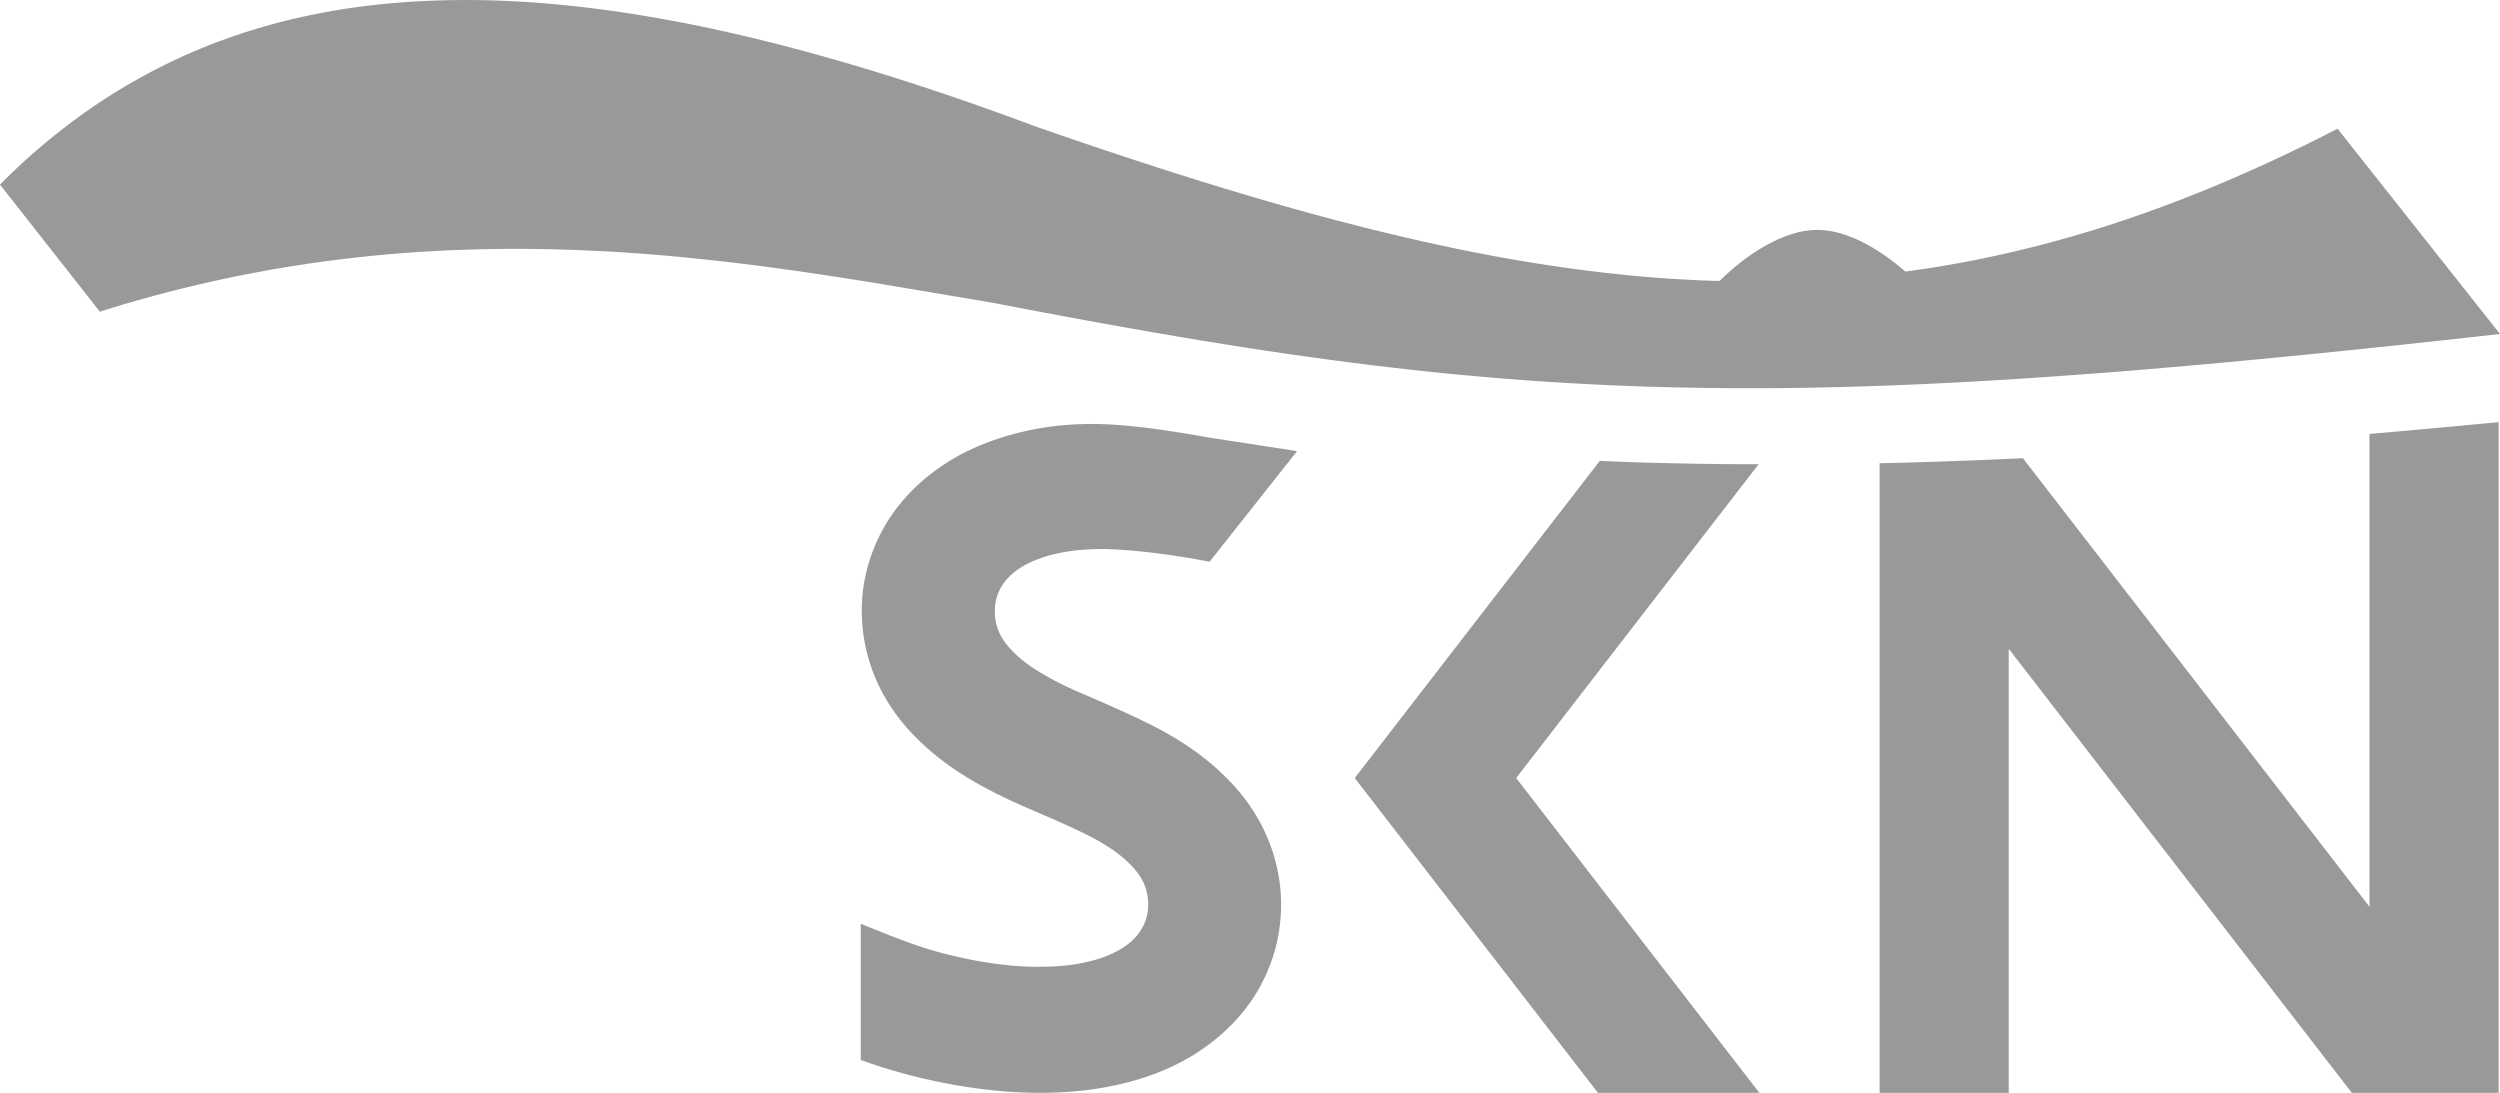
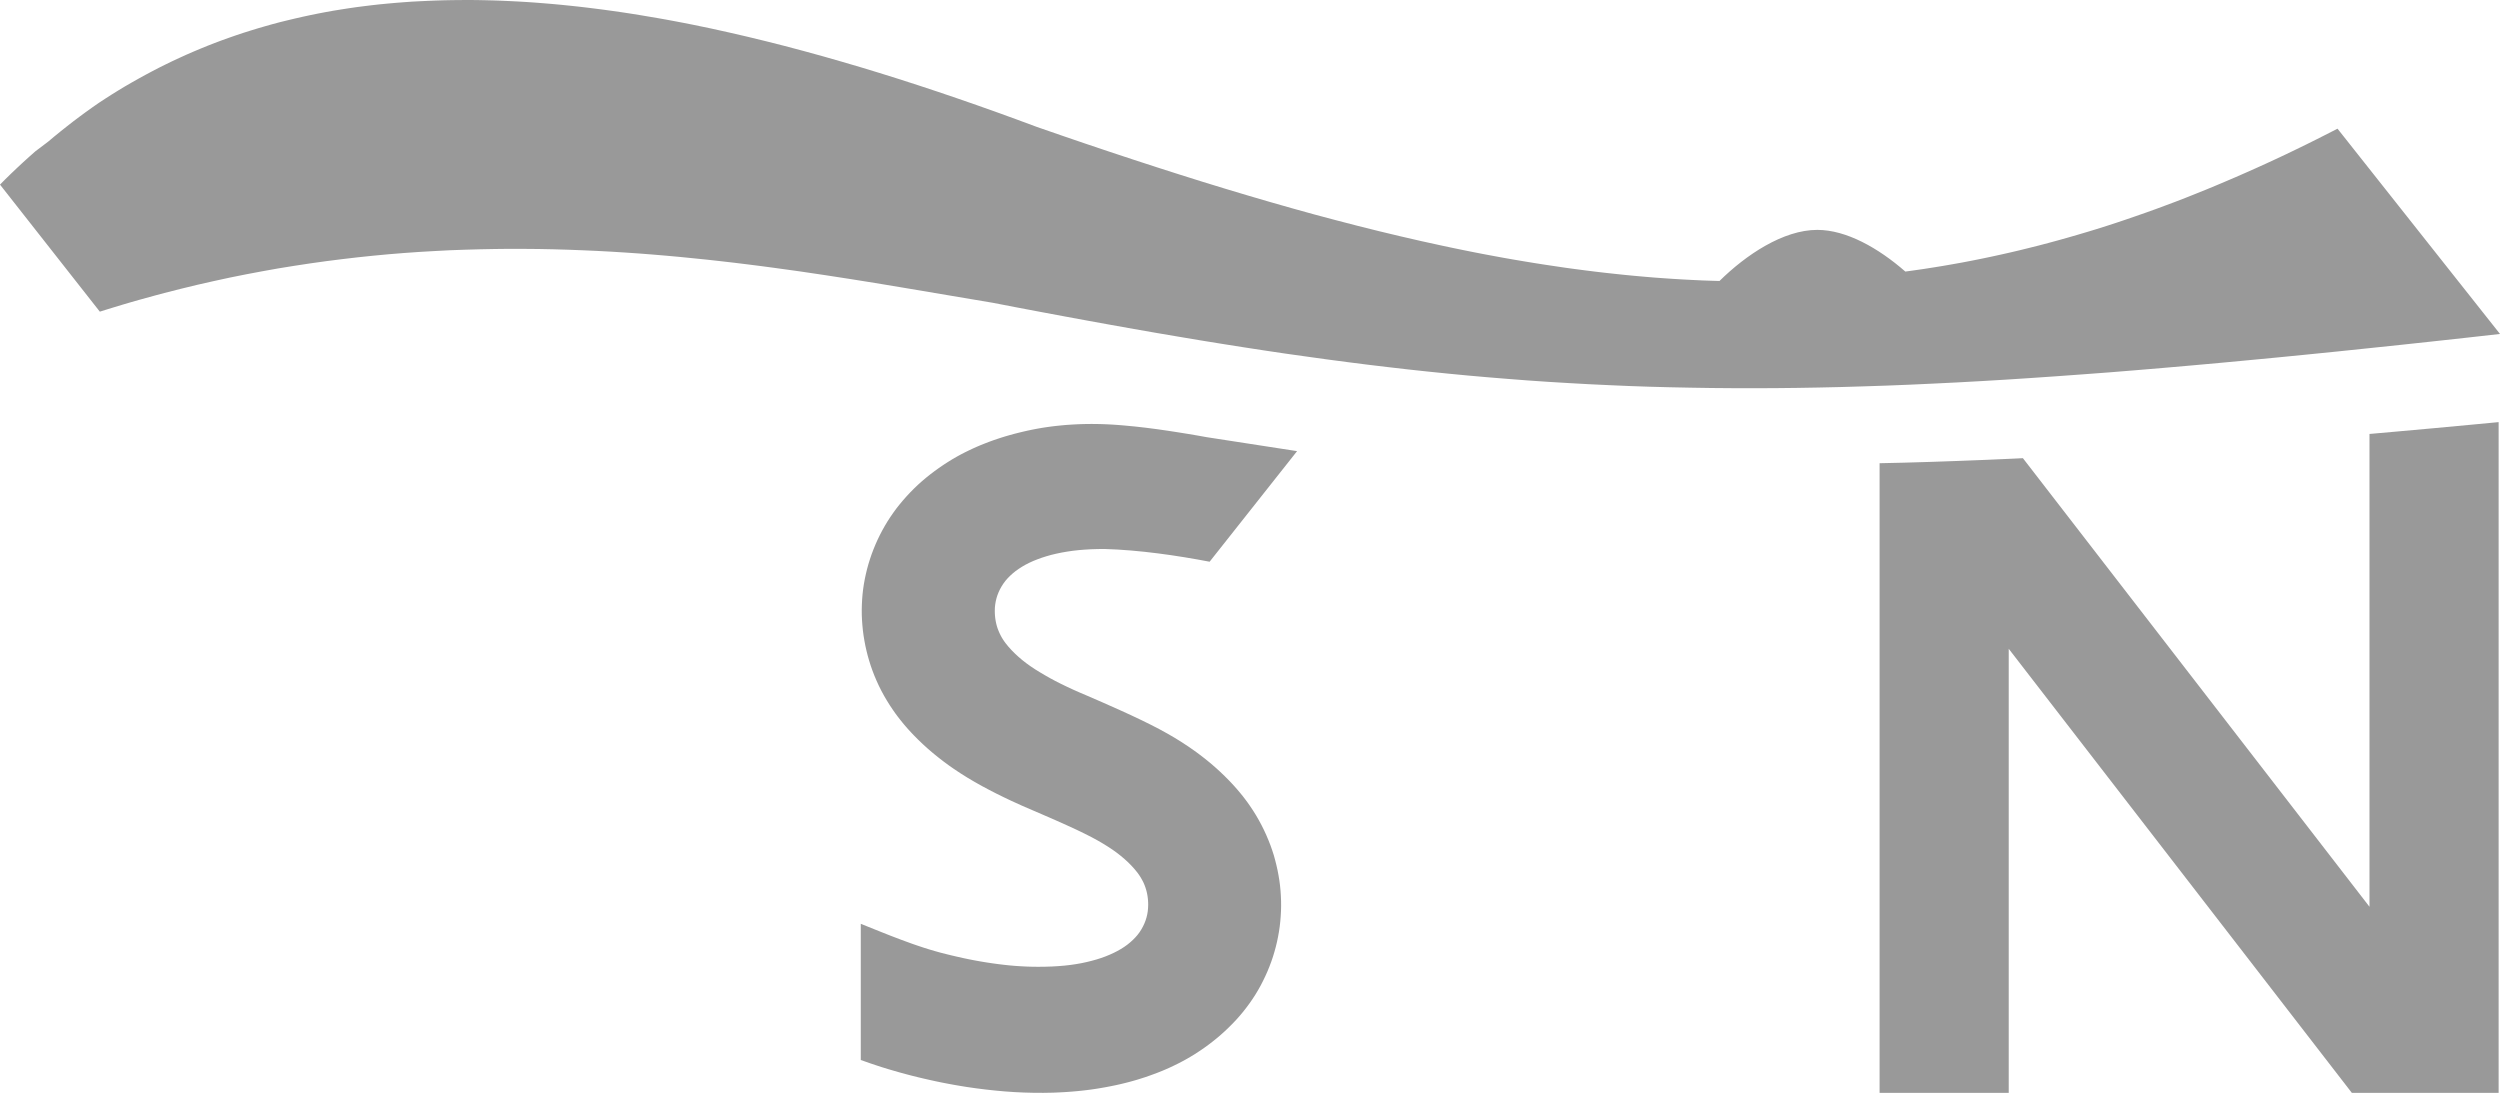
<svg xmlns="http://www.w3.org/2000/svg" version="1.0" id="Vrstva_1" width="599.77" height="262.19" viewBox="0 0 599.77 262.19" overflow="visible" enable-background="new 0 0 599.77 262.19" xml:space="preserve">
  <polygon fill="#999999" points="450.93,262.19 450.93,111.13 456.7,111 463.19,110.81 469.79,110.58 476.49,110.32 483.29,110.02   485.31,109.92 568.46,217.54 568.46,104.11 575.11,103.52 583.75,102.74 592.57,101.92 599.44,101.27 599.44,262.19 564.23,262.19   481.91,155.65 481.91,262.19 " />
-   <polygon fill="#999999" points="383.37,262.19 422.09,262.19 363.74,186.66 421.91,111.37 418.32,111.37 412.32,111.33   406.39,111.25 400.51,111.13 394.69,110.98 388.92,110.78 383.8,110.57 325.01,186.66 " />
  <g>
    <path fill="#999999" d="M311.18,108.23l-21.69-3.35l-2.18-0.39l-2.23-0.38l-2.43-0.39l-2.52-0.39l-2.58-0.37l-2.62-0.34l-2.65-0.3   l-2.65-0.25l-1.32-0.11l-1.31-0.09l-1.3-0.07l-1.29-0.05l-1.27-0.03l-1.26-0.01l-1.25,0.01l-1.23,0.03l-1.22,0.05l-1.21,0.07   l-1.2,0.08l-1.19,0.11l-1.18,0.12l-1.17,0.14l-1.16,0.16l-1.16,0.18l-1.14,0.2l-1.14,0.22l-1.14,0.24l-1.13,0.26l-1.03,0.25   l-1.02,0.26l-1.02,0.28l-1.01,0.29l-1.01,0.31l-1,0.33l-1,0.34l-0.99,0.36l-0.98,0.38l-0.98,0.39l-0.97,0.41l-0.96,0.43l-0.95,0.45   l-0.94,0.46l-0.93,0.48l-0.92,0.5l-1.13,0.65l-1.11,0.68l-1.09,0.71l-1.07,0.73l-1.05,0.76l-1.03,0.78l-1.01,0.81l-0.98,0.83   l-0.96,0.86l-0.93,0.89l-0.9,0.91l-0.88,0.94l-0.85,0.96l-0.82,0.98l-0.79,1l-0.75,1.03l-0.71,1.03l-0.68,1.05l-0.64,1.07   l-0.61,1.09l-0.58,1.11l-0.54,1.12l-0.51,1.14l-0.47,1.15l-0.44,1.16l-0.4,1.18l-0.37,1.19l-0.33,1.19l-0.29,1.21l-0.26,1.21   l-0.22,1.22l-0.18,1.22l-0.14,1.23l-0.1,1.23l-0.06,1.23l-0.03,1.23l0.01,1.24l0.05,1.23l0.09,1.23l0.12,1.23l0.16,1.23l0.2,1.22   l0.23,1.22l0.27,1.21l0.3,1.2l0.34,1.19l0.37,1.18l0.41,1.17l0.48,1.25l0.52,1.23l0.56,1.22l0.6,1.2l0.64,1.18l0.68,1.16l0.71,1.14   l0.75,1.12l0.56,0.8l0.58,0.78l0.6,0.77l0.61,0.76l0.63,0.75l0.64,0.73l0.66,0.72l0.67,0.71l1.11,1.12l1.14,1.09l1.17,1.06   l1.2,1.03l1.23,1l1.25,0.97l1.28,0.95l1.3,0.91l1.63,1.08l1.66,1.04l1.69,1l1.71,0.96l1.74,0.93l1.75,0.9l1.77,0.87l1.78,0.85   l2.64,1.2l2.66,1.15l2,0.86l3.26,1.42l2.77,1.24l2.35,1.08l1.98,0.96l1.69,0.86l1.45,0.79l1.27,0.74l1.16,0.72l1.09,0.72l1.03,0.74   l0.97,0.76l0.91,0.77l0.86,0.79l0.79,0.8l0.74,0.82l0.68,0.84l0.31,0.43l0.29,0.43l0.27,0.44l0.25,0.45l0.24,0.45l0.21,0.46   l0.19,0.47l0.17,0.48l0.15,0.48l0.13,0.49l0.11,0.5l0.09,0.51l0.07,0.52l0.05,0.52l0.03,0.52l0.01,0.54l-0.03,0.79l-0.07,0.77   l-0.13,0.76l-0.18,0.75l-0.23,0.73l-0.28,0.71l-0.33,0.7l-0.38,0.69l-0.43,0.67l-0.48,0.64l-0.54,0.62l-0.59,0.6l-0.64,0.58   l-0.69,0.56l-0.74,0.53l-0.8,0.51l-0.85,0.48l-0.9,0.46l-0.95,0.43l-1,0.41l-1.05,0.38l-1.1,0.35l-1.15,0.32l-1.21,0.3l-1.26,0.27   l-1.31,0.23l-1.36,0.2l-1.41,0.16l-1.46,0.12l-1.52,0.09l-1.57,0.05l-1.62,0.02l-1.41-0.01l-1.4-0.04l-1.4-0.07l-1.4-0.09   l-1.39-0.12l-1.4-0.15l-1.39-0.17l-1.39-0.19l-1.39-0.21l-1.39-0.23l-1.39-0.25l-1.39-0.27l-1.38-0.29l-1.38-0.31l-1.38-0.32   l-1.38-0.34l-1.37-0.35l-1.36-0.38l-1.35-0.4l-1.33-0.42l-1.32-0.44l-1.31-0.45l-2.58-0.94l-2.52-0.96l-2.48-0.98l-4.81-1.93v32.67   l2.27,0.8l1.41,0.47l1.41,0.46l1.43,0.44l1.43,0.42l1.43,0.41l1.44,0.39l1.44,0.38l1.45,0.36l1.44,0.34l1.45,0.33l1.45,0.32   l1.45,0.3l1.46,0.28l1.46,0.27l1.46,0.25l1.47,0.24l2.29,0.33l2.3,0.29l2.3,0.25l2.31,0.21l2.31,0.16l2.32,0.11l2.32,0.06   l2.32,0.01l2.32-0.04l1.16-0.05l1.16-0.06l1.16-0.07l1.16-0.09l1.16-0.1l1.15-0.12l1.15-0.13l1.15-0.15l1.14-0.17l1.15-0.19   l1.14-0.2l1.14-0.22l1.13-0.23l1.13-0.25l1.03-0.25l1.03-0.26l1.02-0.28l1.01-0.29l1.01-0.32l1-0.32l1-0.35l0.99-0.36l0.98-0.37   l0.98-0.39l0.97-0.41l0.96-0.43l0.95-0.45l0.94-0.46l0.93-0.48l0.92-0.5l1.13-0.65l1.11-0.68l1.09-0.71l1.07-0.73l1.05-0.76   l1.03-0.79l1.01-0.81l0.98-0.84l0.96-0.86l0.93-0.89l0.91-0.91l0.88-0.93l0.85-0.96l0.82-0.98l0.78-1l0.76-1.03l0.71-1.03   l0.68-1.05l0.64-1.07l0.61-1.09l0.57-1.11l0.54-1.12l0.51-1.14l0.47-1.15l0.44-1.17l0.4-1.17l0.36-1.19l0.33-1.2l0.29-1.2   l0.25-1.21l0.22-1.22l0.18-1.23l0.14-1.23l0.1-1.23l0.07-1.24l0.03-1.23l-0.01-1.24l-0.05-1.23l-0.08-1.23l-0.12-1.23l-0.16-1.22   l-0.2-1.22l-0.23-1.21l-0.27-1.21l-0.3-1.2l-0.33-1.2l-0.38-1.18l-0.41-1.17l-0.49-1.25l-0.52-1.23l-0.56-1.22l-0.6-1.2l-0.64-1.19   l-0.67-1.16l-0.71-1.14l-0.75-1.12l-0.56-0.8l-0.58-0.78l-0.59-0.77l-0.62-0.76l-0.63-0.75l-0.65-0.74l-0.66-0.72l-0.67-0.71   l-1.11-1.12l-1.14-1.09l-1.17-1.06l-1.2-1.03l-1.23-1l-1.26-0.97l-1.28-0.94l-1.3-0.91l-1.64-1.08l-1.7-1.06l-1.79-1.04l-1.91-1.05   l-2.07-1.07l-2.25-1.11l-2.47-1.17l-2.71-1.24l-4.25-1.89l-3.5-1.52l-1.99-0.85l-1.51-0.67l-1.46-0.68l-1.41-0.68l-1.36-0.69   l-1.3-0.7l-1.25-0.71l-1.2-0.71l-1.15-0.71l-1.09-0.73l-1.03-0.74l-0.97-0.76l-0.91-0.78l-0.85-0.79l-0.8-0.81l-0.74-0.82   l-0.68-0.84l-0.31-0.43l-0.29-0.43l-0.27-0.44l-0.25-0.45l-0.23-0.46l-0.21-0.46l-0.19-0.47l-0.18-0.48l-0.15-0.49l-0.13-0.49   l-0.11-0.5l-0.09-0.51l-0.07-0.51l-0.05-0.52l-0.03-0.53l-0.01-0.54l0.02-0.79l0.08-0.77l0.13-0.76l0.18-0.75l0.23-0.73l0.28-0.71   l0.33-0.7l0.38-0.68l0.43-0.67l0.48-0.65l0.54-0.62l0.59-0.6l0.64-0.58l0.69-0.56l0.75-0.53l0.79-0.51l0.85-0.49l0.9-0.46   l0.95-0.43l1-0.4l1.05-0.38l1.1-0.35l1.16-0.33l1.21-0.29l1.25-0.26l1.31-0.23l1.36-0.2l1.42-0.16l1.46-0.12l1.52-0.09l1.57-0.05   l1.62-0.02c8.41,0.24,17.51,1.57,25.27,3.06L311.18,108.23z" />
-     <path fill="#999999" d="M431.11,93.06l5.28-0.09l5.33-0.12l5.4-0.16l5.47-0.18l5.55-0.22l5.64-0.26l5.71-0.28l5.81-0.32l5.9-0.35   l6-0.39l6.1-0.42l6.21-0.45l6.31-0.47l6.43-0.52l6.55-0.55l6.67-0.58l6.79-0.61l6.93-0.65l7.05-0.67l7.2-0.71l7.35-0.74l7.48-0.78   l7.64-0.8l7.79-0.84l7.95-0.87l8.12-0.91l-38.98-49.25l-2.5,1.28l-2.47,1.25l-2.47,1.23l-2.46,1.2l-2.45,1.18l-2.45,1.15   l-2.44,1.13l-2.43,1.1l-2.43,1.08l-2.42,1.06l-2.41,1.03l-2.41,1.02l-2.39,0.99l-2.39,0.96l-2.38,0.95l-2.38,0.92l-2.38,0.89   l-2.37,0.88l-2.37,0.85l-2.35,0.82l-2.35,0.81l-2.35,0.79l-2.34,0.76l-2.34,0.74l-2.34,0.71l-2.33,0.69l-2.32,0.67l-2.32,0.65   l-2.32,0.63l-2.31,0.61l-2.32,0.58l-2.31,0.57l-2.3,0.54l-2.31,0.52l-2.3,0.5l-2.3,0.48l-2.3,0.46l-2.3,0.44l-2.3,0.41l-2.3,0.4   l-2.29,0.37l-2.29,0.36l-2.3,0.33l-2.09,0.29c-6.46-5.64-14.14-10-21.13-10c-8.19,0-17.12,6.01-23.46,12.26l-1.69-0.05l-2.34-0.08   l-2.33-0.11l-2.33-0.12l-2.34-0.14l-2.34-0.16l-2.35-0.17l-2.35-0.2l-2.36-0.21l-2.37-0.23l-2.37-0.25l-2.38-0.26l-2.38-0.28   l-2.39-0.3l-2.38-0.31l-2.41-0.33l-2.41-0.36l-2.42-0.36l-2.42-0.38l-2.43-0.4l-2.44-0.41l-2.45-0.43l-2.45-0.45l-2.46-0.46   l-2.47-0.48l-2.48-0.5l-2.48-0.51l-2.5-0.53l-5.02-1.1l-5.04-1.16l-5.09-1.22l-5.13-1.28l-5.17-1.34l-5.22-1.39l-5.26-1.46   l-5.3-1.51l-5.36-1.57l-5.41-1.62l-5.45-1.67L283,41.88l-5.56-1.78l-5.62-1.83l-5.68-1.88l-5.74-1.93l-5.79-1.98l-5.86-2.03   l-4.81-1.78l-4.79-1.74l-4.76-1.69l-4.73-1.64L224.95,22l-4.69-1.55l-4.65-1.5l-4.63-1.45l-4.6-1.4l-4.57-1.34l-4.54-1.3   l-4.52-1.24l-4.49-1.19l-4.46-1.13l-4.44-1.08l-4.41-1.02l-4.38-0.97l-4.34-0.9l-2.17-0.43l-2.16-0.41l-2.15-0.4l-2.14-0.38   l-2.14-0.36l-2.13-0.36l-2.12-0.34l-2.11-0.32l-2.1-0.3l-2.1-0.29l-2.09-0.27l-2.09-0.26l-2.07-0.24l-2.07-0.22l-2.06-0.21   l-2.05-0.19l-2.05-0.17l-2.04-0.16l-2.04-0.14l-2.02-0.12l-2.02-0.1l-2-0.09l-2-0.07l-2-0.05l-1.99-0.04L112.35,0l-1.97,0.01   l-1.96,0.02l-1.96,0.04l-1.95,0.06l-1.94,0.08l-1.93,0.09L98.71,0.4L96.8,0.54l-1.91,0.15l-1.9,0.17L91.1,1.04l-1.88,0.21   l-1.87,0.23l-1.87,0.24l-1.86,0.27l-1.85,0.29l-1.85,0.3l-1.83,0.33l-1.83,0.35l-1.82,0.37l-1.81,0.39l-1.8,0.41l-1.8,0.43   L67.23,5.3l-1.78,0.47l-1.77,0.5l-1.76,0.51l-1.76,0.54l-1.75,0.55l-1.74,0.58l-1.72,0.6l-1.73,0.62l-1.71,0.64l-1.71,0.67   l-1.69,0.69l-1.69,0.71l-1.68,0.73l-1.67,0.76l-1.66,0.77l-1.65,0.8l-1.65,0.82l-1.63,0.85l-1.63,0.87l-1.62,0.89l-1.61,0.91   l-1.61,0.93l-1.59,0.96l-1.58,0.98l-1.58,1.01l-1.57,1.03l-1.56,1.05l-1.55,1.08l-1.54,1.1l-1.53,1.13l-1.53,1.15l-1.51,1.18   l-1.51,1.2l-1.5,1.22l-1.49,1.25L8.5,36.29l-1.47,1.3l-1.47,1.33l-1.45,1.35l-1.44,1.37l-1.44,1.41L0,44.29l23.95,30.48l1.43-0.45   l2.02-0.62l2.01-0.61l2.01-0.59l2-0.57l2-0.55l2-0.55l1.99-0.53l3.97-1.01l3.95-0.96l3.93-0.89l3.91-0.85l3.89-0.78l3.87-0.73   l3.85-0.69l3.84-0.62l3.81-0.58l3.8-0.53l3.78-0.48l3.76-0.44l3.73-0.39l3.72-0.35l3.69-0.3l3.68-0.26l3.65-0.21l3.64-0.19   l3.62-0.13l3.59-0.1l3.57-0.07l3.55-0.04l3.53,0.01l3.51,0.03l3.49,0.07l3.48,0.1l3.44,0.13l3.43,0.15l3.4,0.18l3.38,0.21   l3.37,0.23l3.34,0.26l3.32,0.28l3.3,0.3l3.28,0.33l3.25,0.33l3.23,0.36l3.21,0.37l3.18,0.39l3.16,0.4l3.15,0.42l3.12,0.43l3.1,0.43   l6.13,0.91l6.02,0.93l5.94,0.95l5.84,0.97l22.41,3.78l5.85,1.13l5.76,1.09l5.67,1.06l5.59,1.03l5.51,1l5.44,0.97l5.37,0.94l5.3,0.9   l5.24,0.88l5.18,0.84l5.12,0.81l5.07,0.78l5.03,0.75l4.99,0.7l4.95,0.69l4.92,0.65l4.88,0.62l4.86,0.58l4.84,0.56l4.83,0.52   l4.81,0.49l4.8,0.46l4.8,0.42l4.79,0.39l4.8,0.37l4.81,0.33l4.81,0.29l4.83,0.27l4.85,0.23l4.87,0.21l4.9,0.17l4.93,0.13l4.97,0.1   l5.01,0.08l5.05,0.04l5.1,0.01l5.15-0.02L431.11,93.06z" />
+     <path fill="#999999" d="M431.11,93.06l5.28-0.09l5.33-0.12l5.4-0.16l5.47-0.18l5.55-0.22l5.64-0.26l5.71-0.28l5.81-0.32l5.9-0.35   l6-0.39l6.1-0.42l6.21-0.45l6.31-0.47l6.43-0.52l6.55-0.55l6.67-0.58l6.79-0.61l6.93-0.65l7.05-0.67l7.2-0.71l7.35-0.74l7.48-0.78   l7.64-0.8l7.79-0.84l7.95-0.87l8.12-0.91l-38.98-49.25l-2.5,1.28l-2.47,1.25l-2.47,1.23l-2.46,1.2l-2.45,1.18l-2.45,1.15   l-2.44,1.13l-2.43,1.1l-2.43,1.08l-2.42,1.06l-2.41,1.03l-2.41,1.02l-2.39,0.99l-2.39,0.96l-2.38,0.95l-2.38,0.92l-2.38,0.89   l-2.37,0.88l-2.37,0.85l-2.35,0.82l-2.35,0.81l-2.35,0.79l-2.34,0.76l-2.34,0.74l-2.34,0.71l-2.33,0.69l-2.32,0.67l-2.32,0.65   l-2.32,0.63l-2.31,0.61l-2.32,0.58l-2.31,0.57l-2.3,0.54l-2.31,0.52l-2.3,0.5l-2.3,0.48l-2.3,0.46l-2.3,0.44l-2.3,0.41l-2.3,0.4   l-2.29,0.37l-2.29,0.36l-2.3,0.33l-2.09,0.29c-6.46-5.64-14.14-10-21.13-10c-8.19,0-17.12,6.01-23.46,12.26l-1.69-0.05l-2.34-0.08   l-2.33-0.11l-2.33-0.12l-2.34-0.14l-2.34-0.16l-2.35-0.17l-2.35-0.2l-2.36-0.21l-2.37-0.23l-2.37-0.25l-2.38-0.26l-2.38-0.28   l-2.39-0.3l-2.38-0.31l-2.41-0.33l-2.41-0.36l-2.42-0.36l-2.42-0.38l-2.43-0.4l-2.44-0.41l-2.45-0.43l-2.45-0.45l-2.46-0.46   l-2.47-0.48l-2.48-0.5l-2.48-0.51l-2.5-0.53l-5.02-1.1l-5.04-1.16l-5.09-1.22l-5.13-1.28l-5.17-1.34l-5.22-1.39l-5.26-1.46   l-5.3-1.51l-5.36-1.57l-5.41-1.62l-5.45-1.67L283,41.88l-5.56-1.78l-5.62-1.83l-5.68-1.88l-5.74-1.93l-5.79-1.98l-5.86-2.03   l-4.81-1.78l-4.79-1.74l-4.76-1.69l-4.73-1.64L224.95,22l-4.69-1.55l-4.65-1.5l-4.63-1.45l-4.6-1.4l-4.57-1.34l-4.54-1.3   l-4.52-1.24l-4.49-1.19l-4.46-1.13l-4.44-1.08l-4.41-1.02l-4.38-0.97l-4.34-0.9l-2.17-0.43l-2.16-0.41l-2.15-0.4l-2.14-0.38   l-2.14-0.36l-2.13-0.36l-2.12-0.34l-2.11-0.32l-2.1-0.3l-2.1-0.29l-2.09-0.27l-2.09-0.26l-2.07-0.24l-2.07-0.22l-2.06-0.21   l-2.05-0.19l-2.05-0.17l-2.04-0.16l-2.04-0.14l-2.02-0.12l-2.02-0.1l-2-0.09l-2-0.07l-2-0.05l-1.99-0.04L112.35,0l-1.97,0.01   l-1.96,0.02l-1.96,0.04l-1.95,0.06l-1.94,0.08l-1.93,0.09L98.71,0.4L96.8,0.54l-1.91,0.15l-1.9,0.17L91.1,1.04l-1.88,0.21   l-1.87,0.23l-1.87,0.24l-1.86,0.27l-1.85,0.29l-1.85,0.3l-1.83,0.33l-1.83,0.35l-1.82,0.37l-1.81,0.39l-1.8,0.41l-1.8,0.43   L67.23,5.3l-1.78,0.47l-1.77,0.5l-1.76,0.51l-1.76,0.54l-1.75,0.55l-1.74,0.58l-1.72,0.6l-1.73,0.62l-1.71,0.64l-1.71,0.67   l-1.69,0.69l-1.69,0.71l-1.68,0.73l-1.67,0.76l-1.66,0.77l-1.65,0.8l-1.65,0.82l-1.63,0.85l-1.63,0.87l-1.62,0.89l-1.61,0.91   l-1.61,0.93l-1.59,0.96l-1.58,0.98l-1.58,1.01l-1.57,1.03l-1.55,1.08l-1.54,1.1l-1.53,1.13l-1.53,1.15l-1.51,1.18   l-1.51,1.2l-1.5,1.22l-1.49,1.25L8.5,36.29l-1.47,1.3l-1.47,1.33l-1.45,1.35l-1.44,1.37l-1.44,1.41L0,44.29l23.95,30.48l1.43-0.45   l2.02-0.62l2.01-0.61l2.01-0.59l2-0.57l2-0.55l2-0.55l1.99-0.53l3.97-1.01l3.95-0.96l3.93-0.89l3.91-0.85l3.89-0.78l3.87-0.73   l3.85-0.69l3.84-0.62l3.81-0.58l3.8-0.53l3.78-0.48l3.76-0.44l3.73-0.39l3.72-0.35l3.69-0.3l3.68-0.26l3.65-0.21l3.64-0.19   l3.62-0.13l3.59-0.1l3.57-0.07l3.55-0.04l3.53,0.01l3.51,0.03l3.49,0.07l3.48,0.1l3.44,0.13l3.43,0.15l3.4,0.18l3.38,0.21   l3.37,0.23l3.34,0.26l3.32,0.28l3.3,0.3l3.28,0.33l3.25,0.33l3.23,0.36l3.21,0.37l3.18,0.39l3.16,0.4l3.15,0.42l3.12,0.43l3.1,0.43   l6.13,0.91l6.02,0.93l5.94,0.95l5.84,0.97l22.41,3.78l5.85,1.13l5.76,1.09l5.67,1.06l5.59,1.03l5.51,1l5.44,0.97l5.37,0.94l5.3,0.9   l5.24,0.88l5.18,0.84l5.12,0.81l5.07,0.78l5.03,0.75l4.99,0.7l4.95,0.69l4.92,0.65l4.88,0.62l4.86,0.58l4.84,0.56l4.83,0.52   l4.81,0.49l4.8,0.46l4.8,0.42l4.79,0.39l4.8,0.37l4.81,0.33l4.81,0.29l4.83,0.27l4.85,0.23l4.87,0.21l4.9,0.17l4.93,0.13l4.97,0.1   l5.01,0.08l5.05,0.04l5.1,0.01l5.15-0.02L431.11,93.06z" />
  </g>
</svg>